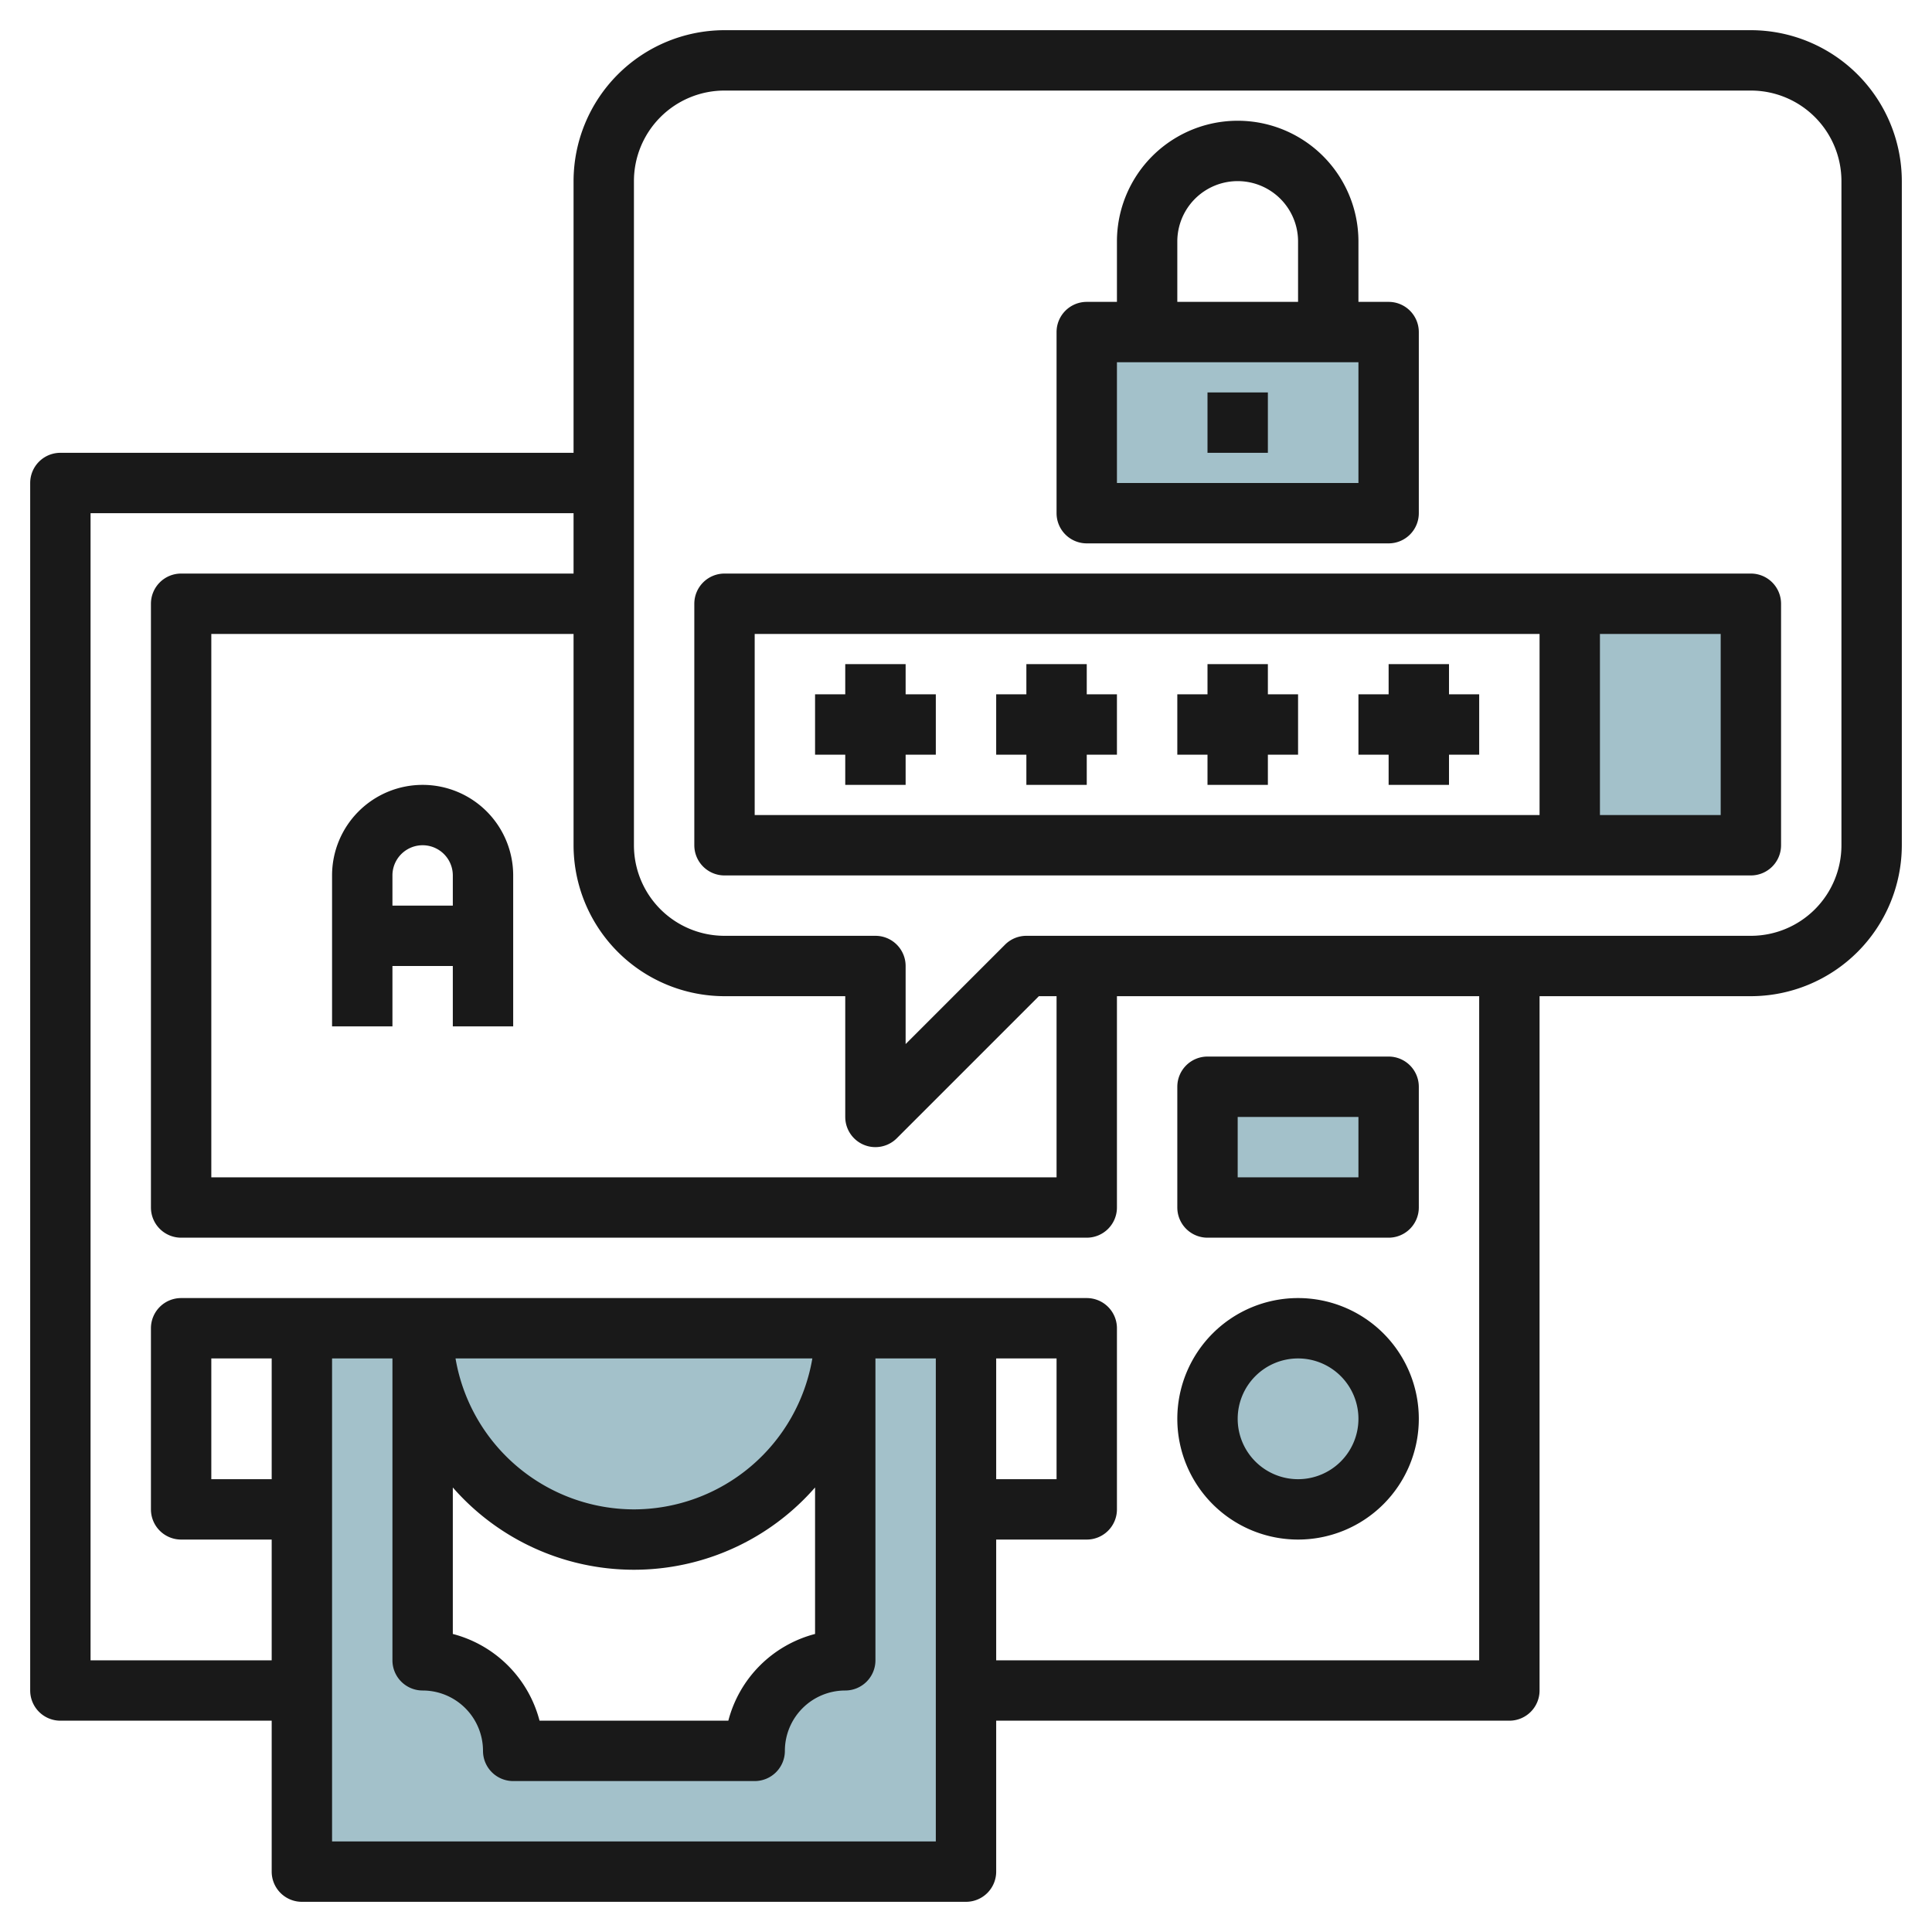
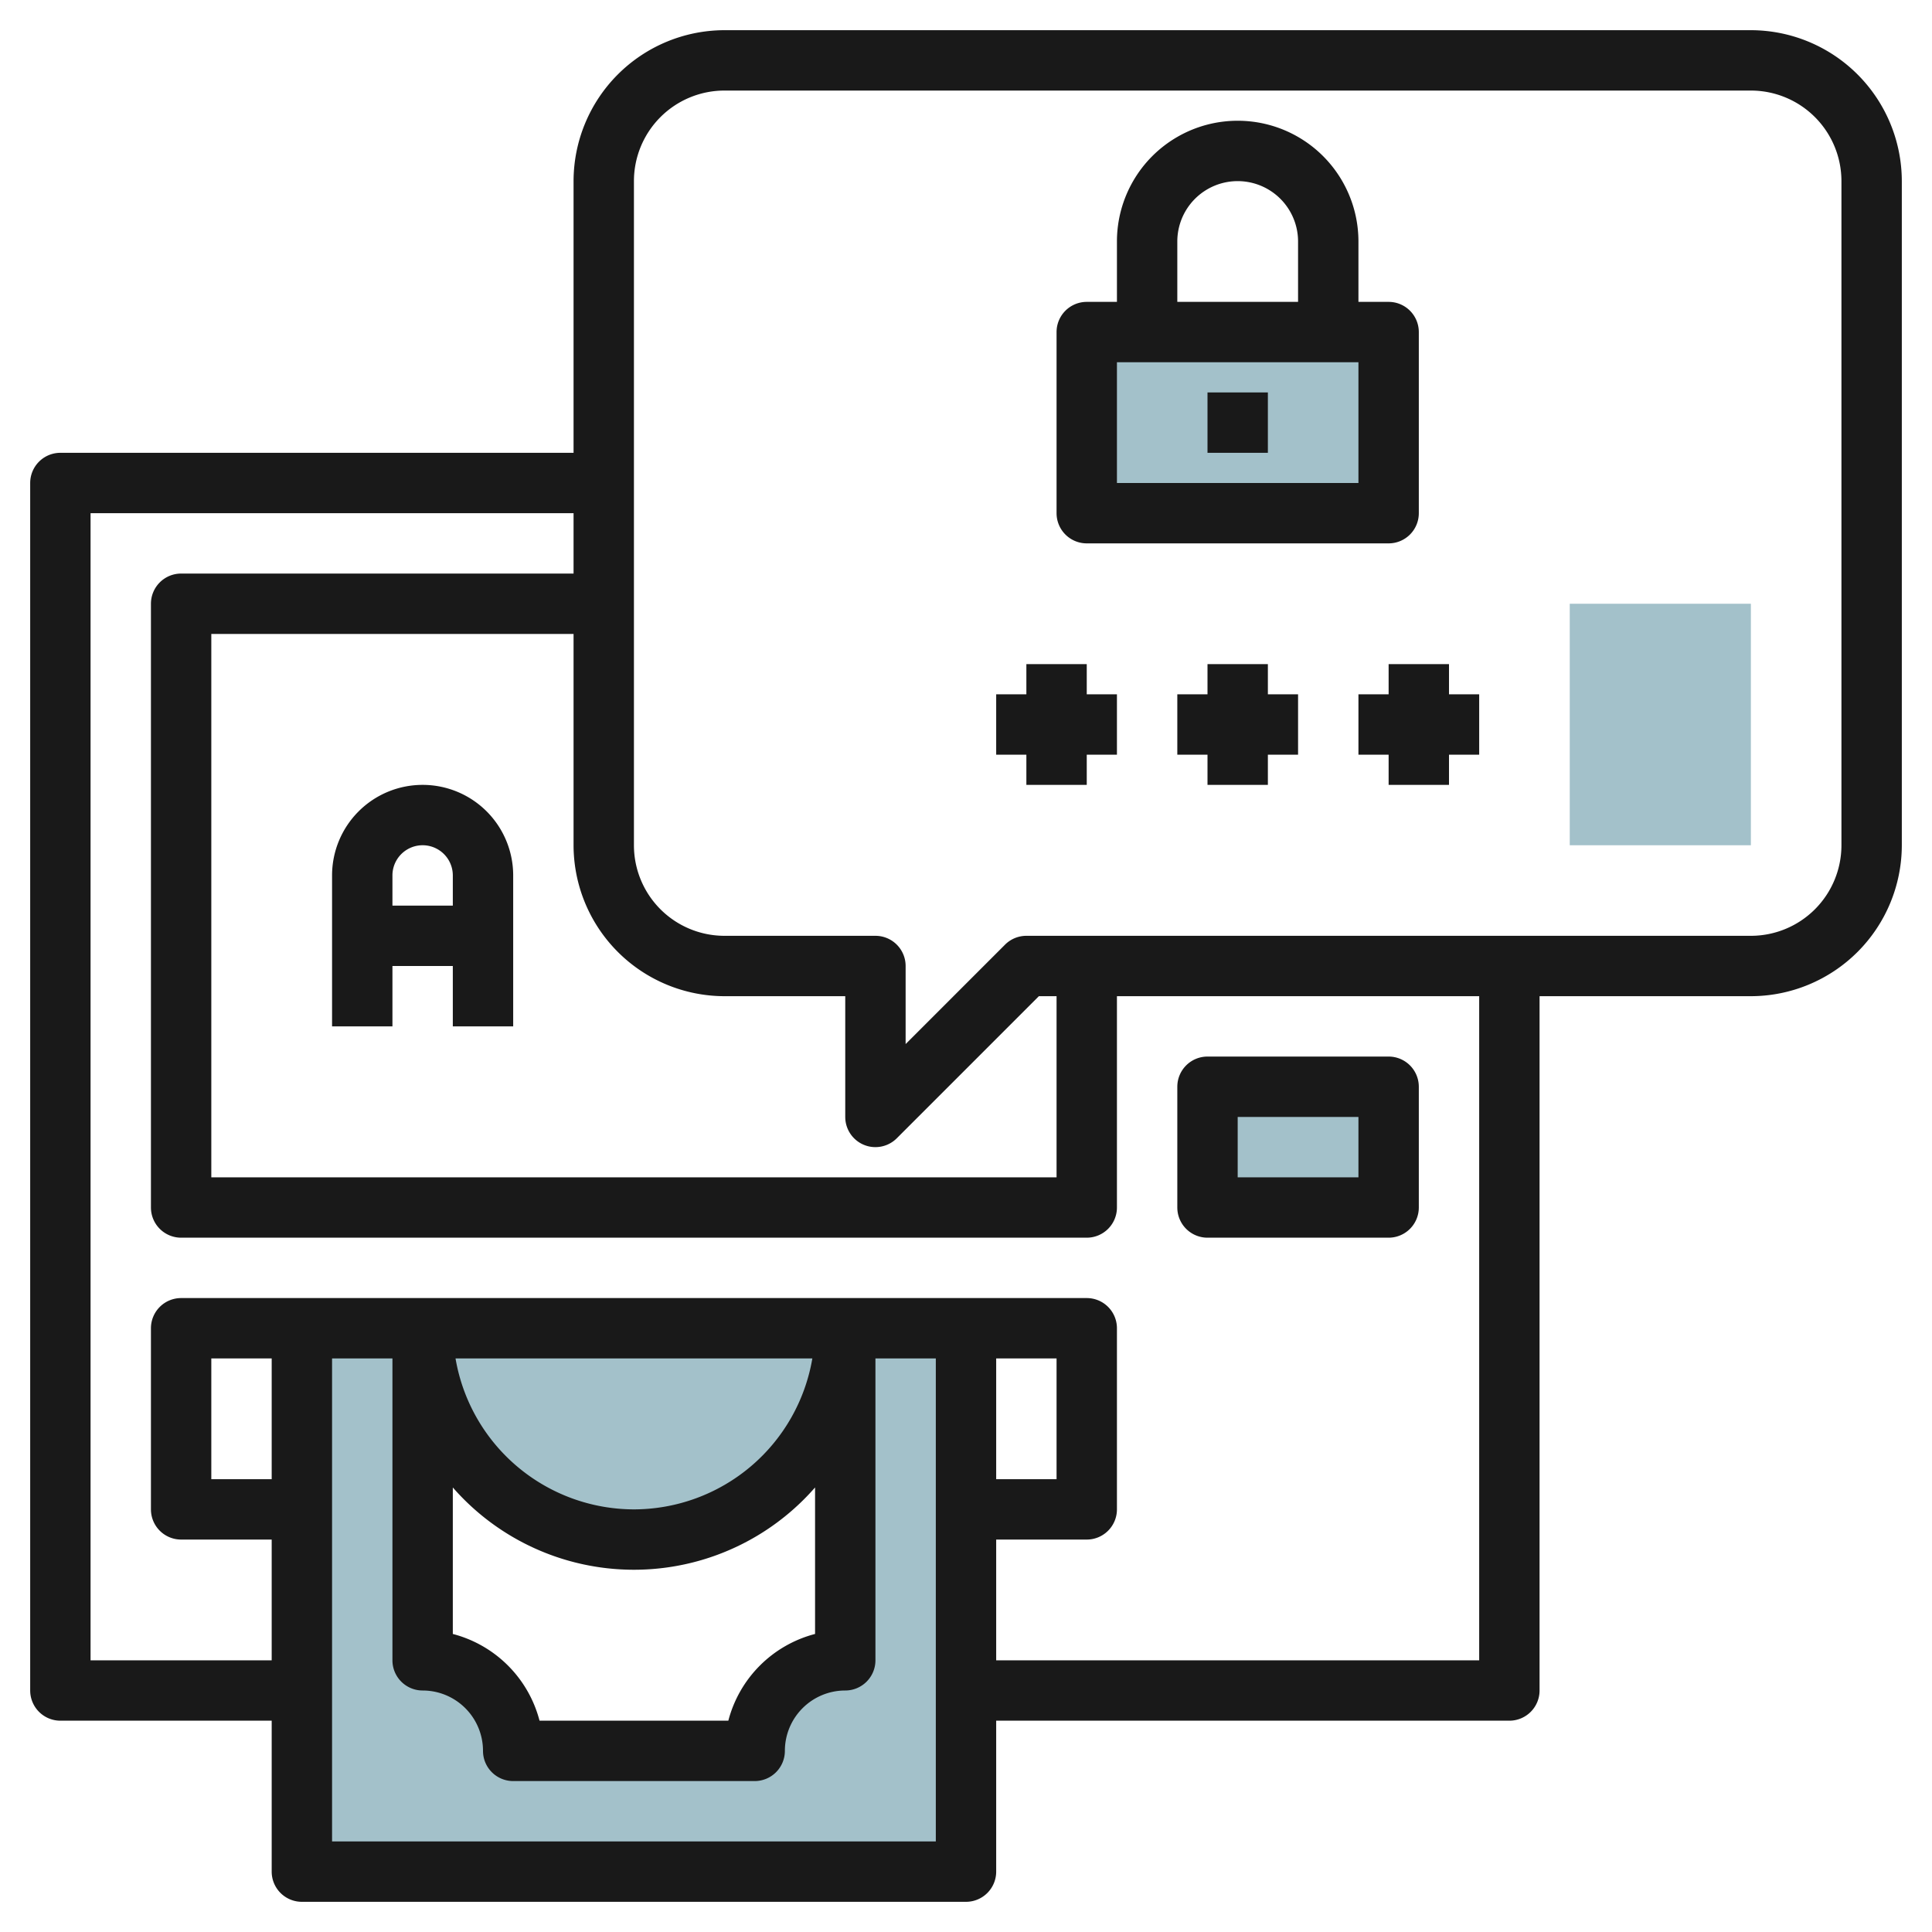
<svg xmlns="http://www.w3.org/2000/svg" id="Layer_3" height="512" viewBox="0 0 64 64" width="512" data-name="Layer 3">
  <path d="m40 36h6v4h-6z" fill="#a3c1ca" />
-   <rect fill="#a3c1ca" height="6" rx="3" width="6" x="40" y="44" />
  <path d="m28 55a3 3 0 0 0 -3 3h-8a3 3 0 0 0 -3-3v-11h-4v18h22v-18h-4z" fill="#a3c1ca" />
  <path d="m21 51a7 7 0 0 0 7-7h-14a7 7 0 0 0 7 7z" fill="#a3c1ca" />
  <path d="m36 11h10v6h-10z" fill="#a3c1ca" />
-   <path d="m52 20h6v8h-6z" fill="#a3c1ca" />
+   <path d="m52 20h6v8h-6" fill="#a3c1ca" />
  <g fill="#191919">
    <path d="m40 41h6a1 1 0 0 0 1-1v-4a1 1 0 0 0 -1-1h-6a1 1 0 0 0 -1 1v4a1 1 0 0 0 1 1zm1-4h4v2h-4z" />
-     <path d="m43 43a4 4 0 1 0 4 4 4 4 0 0 0 -4-4zm0 6a2 2 0 1 1 2-2 2 2 0 0 1 -2 2z" />
    <path d="m14 26a3 3 0 0 0 -3 3v5h2v-2h2v2h2v-5a3 3 0 0 0 -3-3zm-1 4v-1a1 1 0 0 1 2 0v1z" />
    <path d="m58 1h-34a5.006 5.006 0 0 0 -5 5v9h-17a1 1 0 0 0 -1 1v40a1 1 0 0 0 1 1h7v5a1 1 0 0 0 1 1h22a1 1 0 0 0 1-1v-5h17a1 1 0 0 0 1-1v-23h7a5.006 5.006 0 0 0 5-5v-22a5.006 5.006 0 0 0 -5-5zm-34 32h4v4a1 1 0 0 0 .617.924.987.987 0 0 0 .383.076 1 1 0 0 0 .707-.293l4.707-4.707h.586v6h-28v-18h12v7a5.006 5.006 0 0 0 5 5zm-15 16h-2v-4h2zm2 12v-16h2v10a1 1 0 0 0 1 1 2 2 0 0 1 2 2 1 1 0 0 0 1 1h8a1 1 0 0 0 1-1 2 2 0 0 1 2-2 1 1 0 0 0 1-1v-10h2v16zm4-11.726a7.966 7.966 0 0 0 12 0v4.853a4.014 4.014 0 0 0 -2.873 2.873h-6.254a4.014 4.014 0 0 0 -2.873-2.873zm6 .726a6.006 6.006 0 0 1 -5.91-5h11.82a6.006 6.006 0 0 1 -5.91 5zm12-5h2v4h-2zm16 10h-16v-4h3a1 1 0 0 0 1-1v-6a1 1 0 0 0 -1-1h-30a1 1 0 0 0 -1 1v6a1 1 0 0 0 1 1h3v4h-6v-38h16v2h-13a1 1 0 0 0 -1 1v20a1 1 0 0 0 1 1h30a1 1 0 0 0 1-1v-7h12zm12-27a3 3 0 0 1 -3 3h-24a1 1 0 0 0 -.707.293l-3.293 3.293v-2.586a1 1 0 0 0 -1-1h-5a3 3 0 0 1 -3-3v-22a3 3 0 0 1 3-3h34a3 3 0 0 1 3 3z" />
    <path d="m36 18h10a1 1 0 0 0 1-1v-6a1 1 0 0 0 -1-1h-1v-2a4 4 0 0 0 -8 0v2h-1a1 1 0 0 0 -1 1v6a1 1 0 0 0 1 1zm3-10a2 2 0 0 1 4 0v2h-4zm-2 4h8v4h-8z" />
-     <path d="m58 19h-34a1 1 0 0 0 -1 1v8a1 1 0 0 0 1 1h34a1 1 0 0 0 1-1v-8a1 1 0 0 0 -1-1zm-33 2h26v6h-26zm32 6h-4v-6h4z" />
-     <path d="m30 22h-2v1h-1v2h1v1h2v-1h1v-2h-1z" />
    <path d="m36 22h-2v1h-1v2h1v1h2v-1h1v-2h-1z" />
    <path d="m42 22h-2v1h-1v2h1v1h2v-1h1v-2h-1z" />
    <path d="m49 23h-1v-1h-2v1h-1v2h1v1h2v-1h1z" />
    <path d="m40 13h2v2h-2z" />
  </g>
</svg>